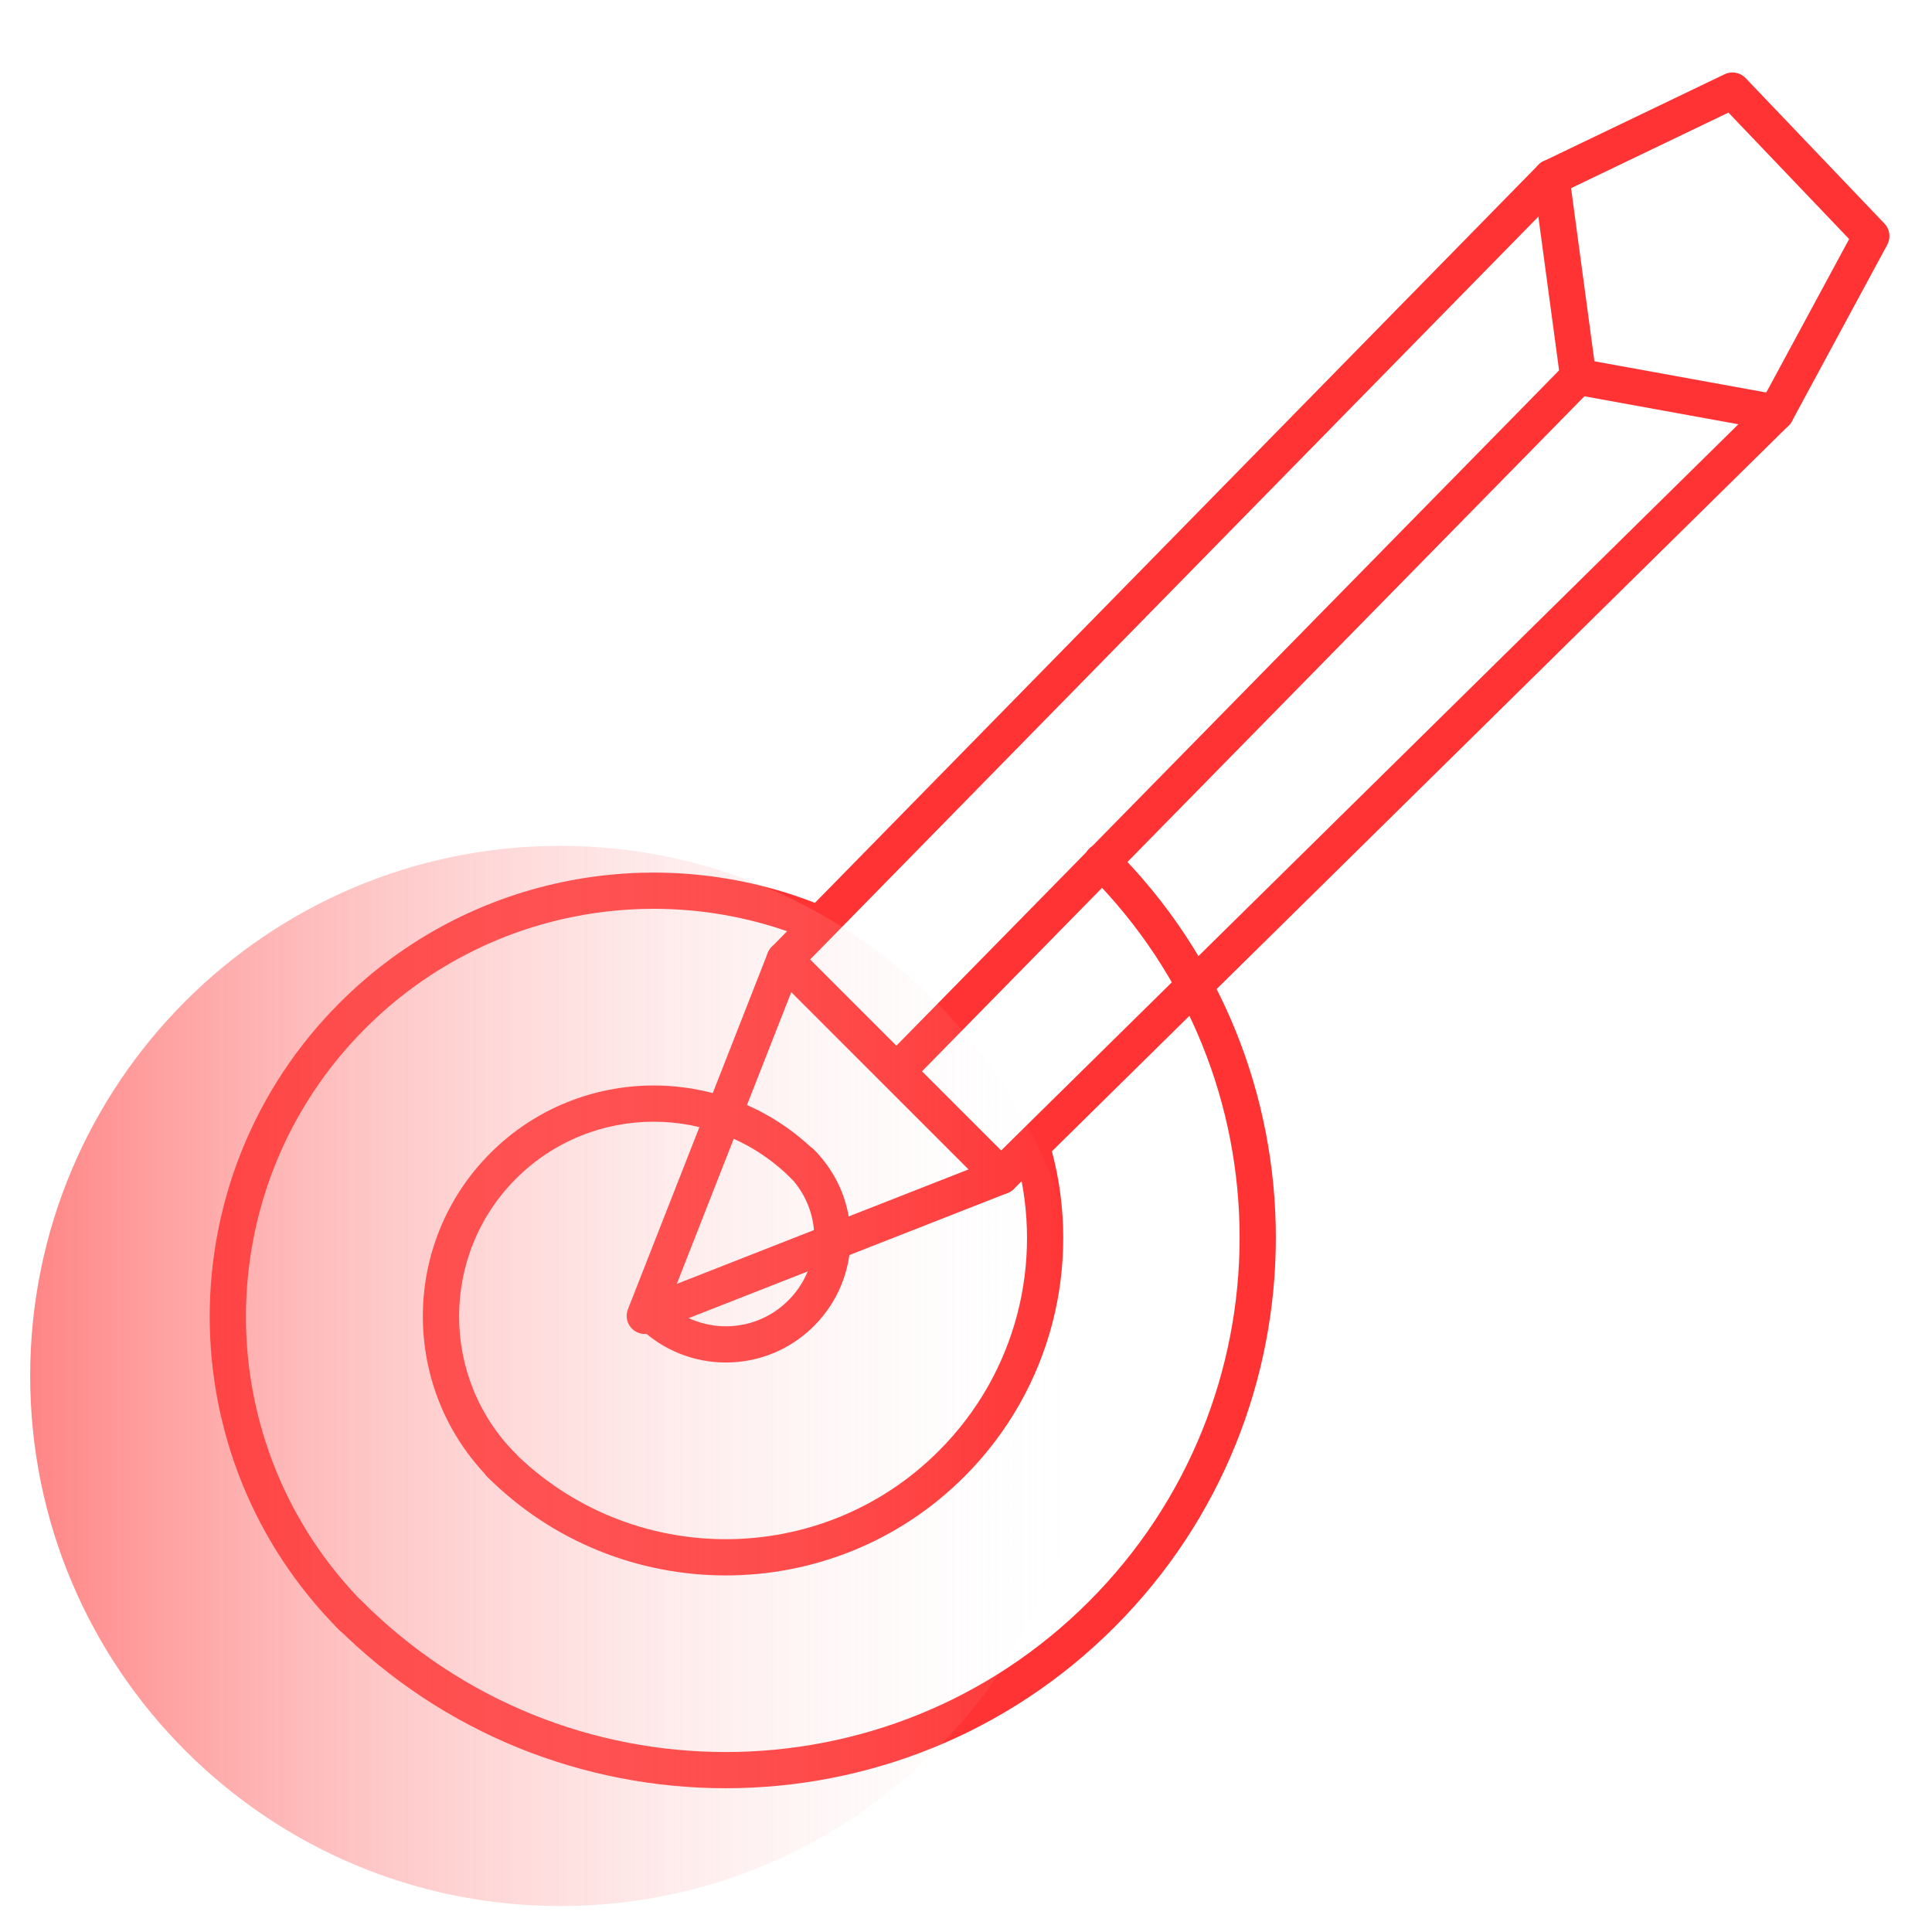
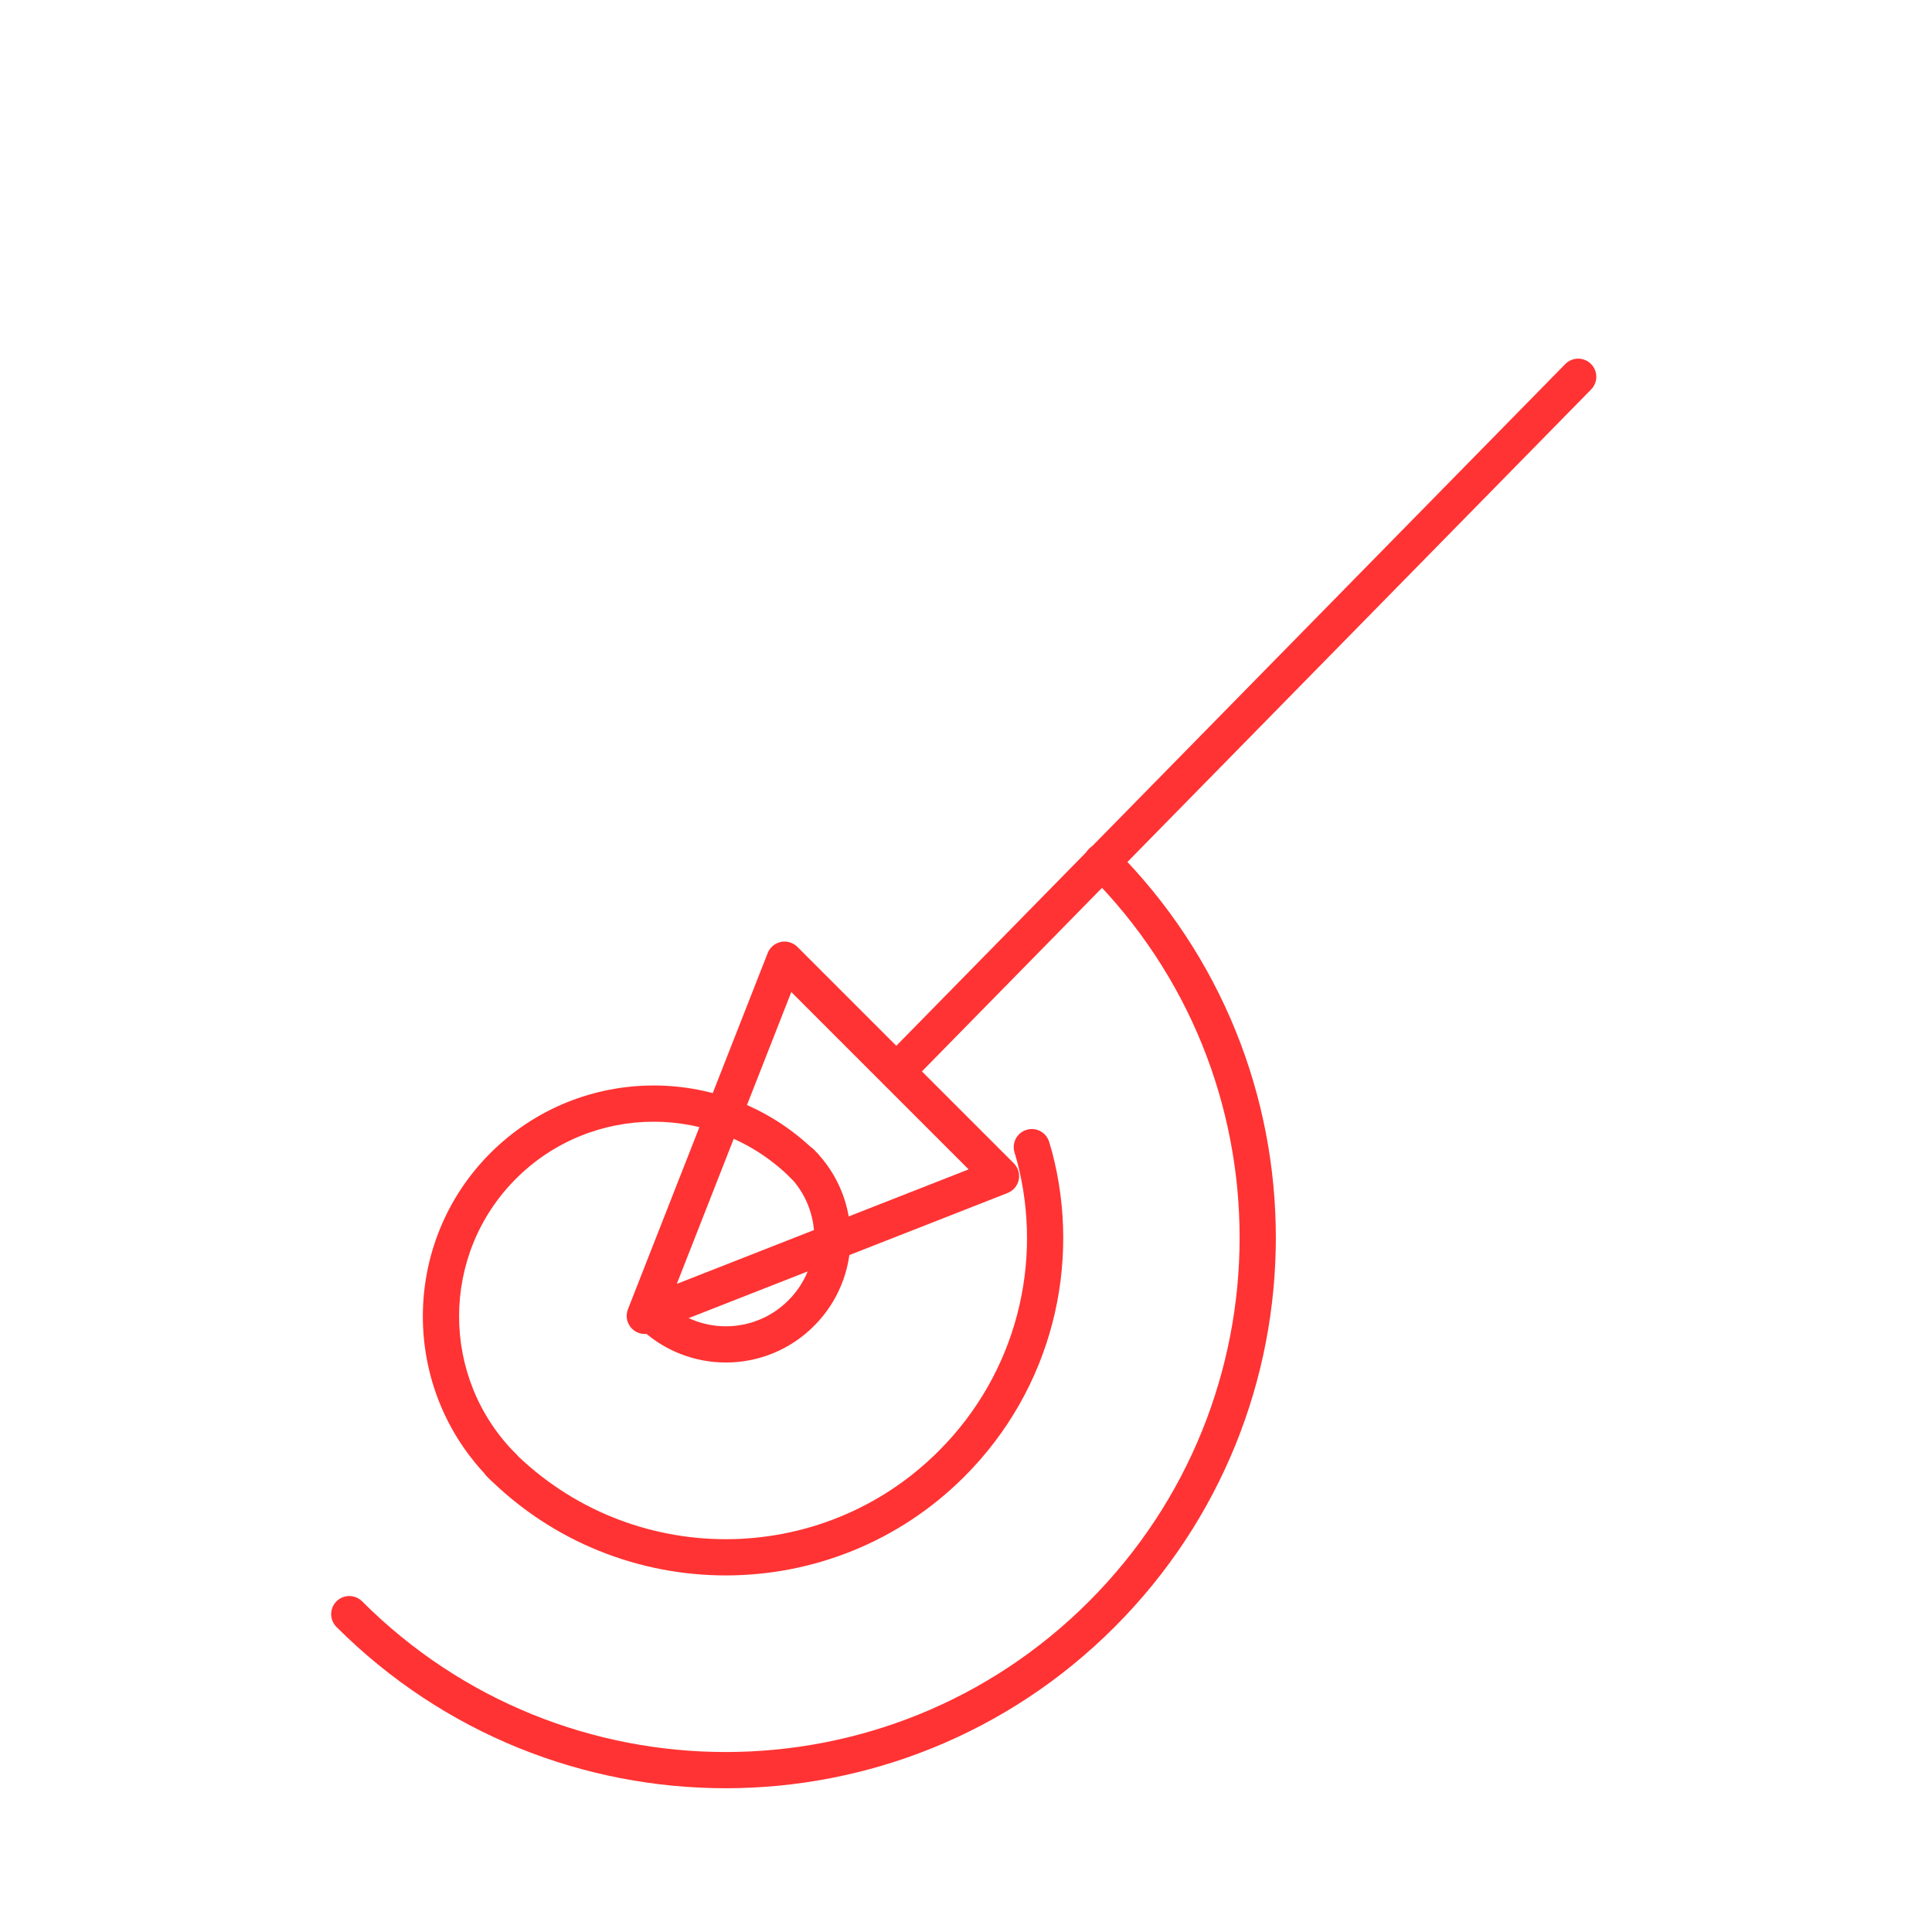
<svg xmlns="http://www.w3.org/2000/svg" width="64" height="64" viewBox="0 0 64 64" fill="none">
  <path fill-rule="evenodd" clip-rule="evenodd" d="M26.116 38.086C26.351 37.852 26.731 37.852 26.965 38.086C28.579 39.7 28.579 42.31 26.965 43.924C25.351 45.539 22.741 45.539 21.127 43.924C20.892 43.69 20.892 43.31 21.127 43.076C21.361 42.842 21.741 42.842 21.975 43.076C23.121 44.222 24.971 44.222 26.116 43.076C27.262 41.93 27.262 40.08 26.116 38.934C25.882 38.7 25.882 38.32 26.116 38.086Z" fill="#FF3333" />
  <path fill-rule="evenodd" clip-rule="evenodd" d="M34.008 37.426C34.325 37.33 34.66 37.511 34.755 37.828C34.771 37.882 34.787 37.938 34.802 37.989L34.803 37.99C34.818 38.044 34.832 38.092 34.845 38.138C34.847 38.144 34.849 38.151 34.851 38.157C35.833 41.876 34.861 45.998 31.945 48.915C27.581 53.279 20.501 53.279 16.136 48.915C15.902 48.68 15.902 48.3 16.136 48.066C16.371 47.832 16.75 47.832 16.985 48.066C20.881 51.962 27.201 51.962 31.096 48.066C33.697 45.465 34.566 41.792 33.693 38.473C33.678 38.422 33.663 38.37 33.649 38.322L33.649 38.32C33.633 38.267 33.62 38.218 33.606 38.173C33.511 37.855 33.691 37.521 34.008 37.426Z" fill="#FF3333" />
  <path fill-rule="evenodd" clip-rule="evenodd" d="M36.076 28.116C36.31 27.882 36.69 27.882 36.924 28.116C44.05 35.231 44.038 46.771 36.925 53.894C29.81 61.019 18.27 61.019 11.146 53.895C10.912 53.66 10.912 53.281 11.146 53.046C11.38 52.812 11.76 52.812 11.995 53.046C18.65 59.702 29.43 59.702 36.076 53.047C42.722 46.39 42.731 35.61 36.076 28.965C35.842 28.731 35.842 28.351 36.076 28.116Z" fill="#FF3333" />
-   <path fill-rule="evenodd" clip-rule="evenodd" d="M11.255 33.216C15.561 28.91 21.879 27.826 27.185 29.984C27.492 30.109 27.64 30.459 27.515 30.766C27.39 31.073 27.04 31.221 26.733 31.096C21.86 29.114 16.058 30.11 12.104 34.065C6.828 39.34 6.828 47.89 12.104 53.166C12.338 53.4 12.338 53.78 12.104 54.014C11.869 54.249 11.489 54.249 11.255 54.014C5.511 48.27 5.511 38.96 11.255 33.216Z" fill="#FF3333" />
  <path fill-rule="evenodd" clip-rule="evenodd" d="M16.246 38.196C19.23 35.212 24.08 35.212 27.064 38.196C27.299 38.431 27.299 38.81 27.064 39.045C26.83 39.279 26.45 39.279 26.216 39.045C23.7 36.529 19.61 36.529 17.094 39.045C14.579 41.56 14.579 45.651 17.094 48.166C17.328 48.401 17.328 48.781 17.094 49.015C16.86 49.249 16.48 49.249 16.246 49.015C13.261 46.031 13.261 41.181 16.246 38.196Z" fill="#FF3333" />
  <path fill-rule="evenodd" clip-rule="evenodd" d="M25.867 31.203C26.065 31.162 26.27 31.223 26.414 31.366L33.584 38.536C33.727 38.679 33.788 38.885 33.747 39.083C33.705 39.281 33.567 39.445 33.379 39.519L21.578 44.149C21.356 44.236 21.104 44.183 20.935 44.015C20.766 43.846 20.714 43.593 20.801 43.371L25.431 31.571C25.505 31.383 25.669 31.244 25.867 31.203ZM26.213 32.863L22.42 42.53L32.087 38.737L26.213 32.863Z" fill="#FF3333" />
-   <path fill-rule="evenodd" clip-rule="evenodd" d="M51.81 5.452C52.047 5.684 52.051 6.064 51.819 6.3L26.835 31.786L33.162 38.114L33.698 37.584L58.409 13.243C58.645 13.01 59.025 13.013 59.258 13.249C59.49 13.485 59.487 13.865 59.251 14.098L34.542 38.437L34.541 38.438L33.582 39.387C33.348 39.619 32.969 39.618 32.736 39.385L25.566 32.215C25.333 31.982 25.331 31.605 25.562 31.37L50.962 5.46C51.194 5.224 51.574 5.22 51.81 5.452Z" fill="#FF3333" />
-   <path fill-rule="evenodd" clip-rule="evenodd" d="M57.131 2.459C57.365 2.347 57.645 2.398 57.825 2.586L62.425 7.406C62.604 7.594 62.642 7.877 62.519 8.106L59.358 13.956C59.235 14.184 58.979 14.307 58.723 14.261L52.173 13.071C51.917 13.024 51.721 12.818 51.686 12.561L50.796 5.961C50.761 5.703 50.897 5.452 51.131 5.34L57.131 2.459ZM52.044 6.233L52.817 11.968L58.51 13.002L61.255 7.919L57.257 3.73L52.044 6.233Z" fill="#FF3333" />
  <path fill-rule="evenodd" clip-rule="evenodd" d="M52.7 12.053C52.936 12.285 52.94 12.665 52.708 12.901L30.128 35.911C29.895 36.148 29.515 36.151 29.279 35.919C29.043 35.687 29.039 35.307 29.271 35.071L51.851 12.061C52.083 11.824 52.463 11.82 52.7 12.053Z" fill="#FF3333" />
-   <path d="M18.56 63.14C28.258 63.14 36.12 55.278 36.12 45.58C36.12 35.882 28.258 28.02 18.56 28.02C8.862 28.02 1 35.882 1 45.58C1 55.278 8.862 63.14 18.56 63.14Z" fill="url(#paint0_linear)" />
  <defs>
    <linearGradient id="paint0_linear" x1="1" y1="45.575" x2="36.113" y2="45.575" gradientUnits="userSpaceOnUse">
      <stop stop-color="#FF3333" stop-opacity="0.6" />
      <stop offset="1" stop-color="#FAFAFA" stop-opacity="0" />
    </linearGradient>
  </defs>
</svg>